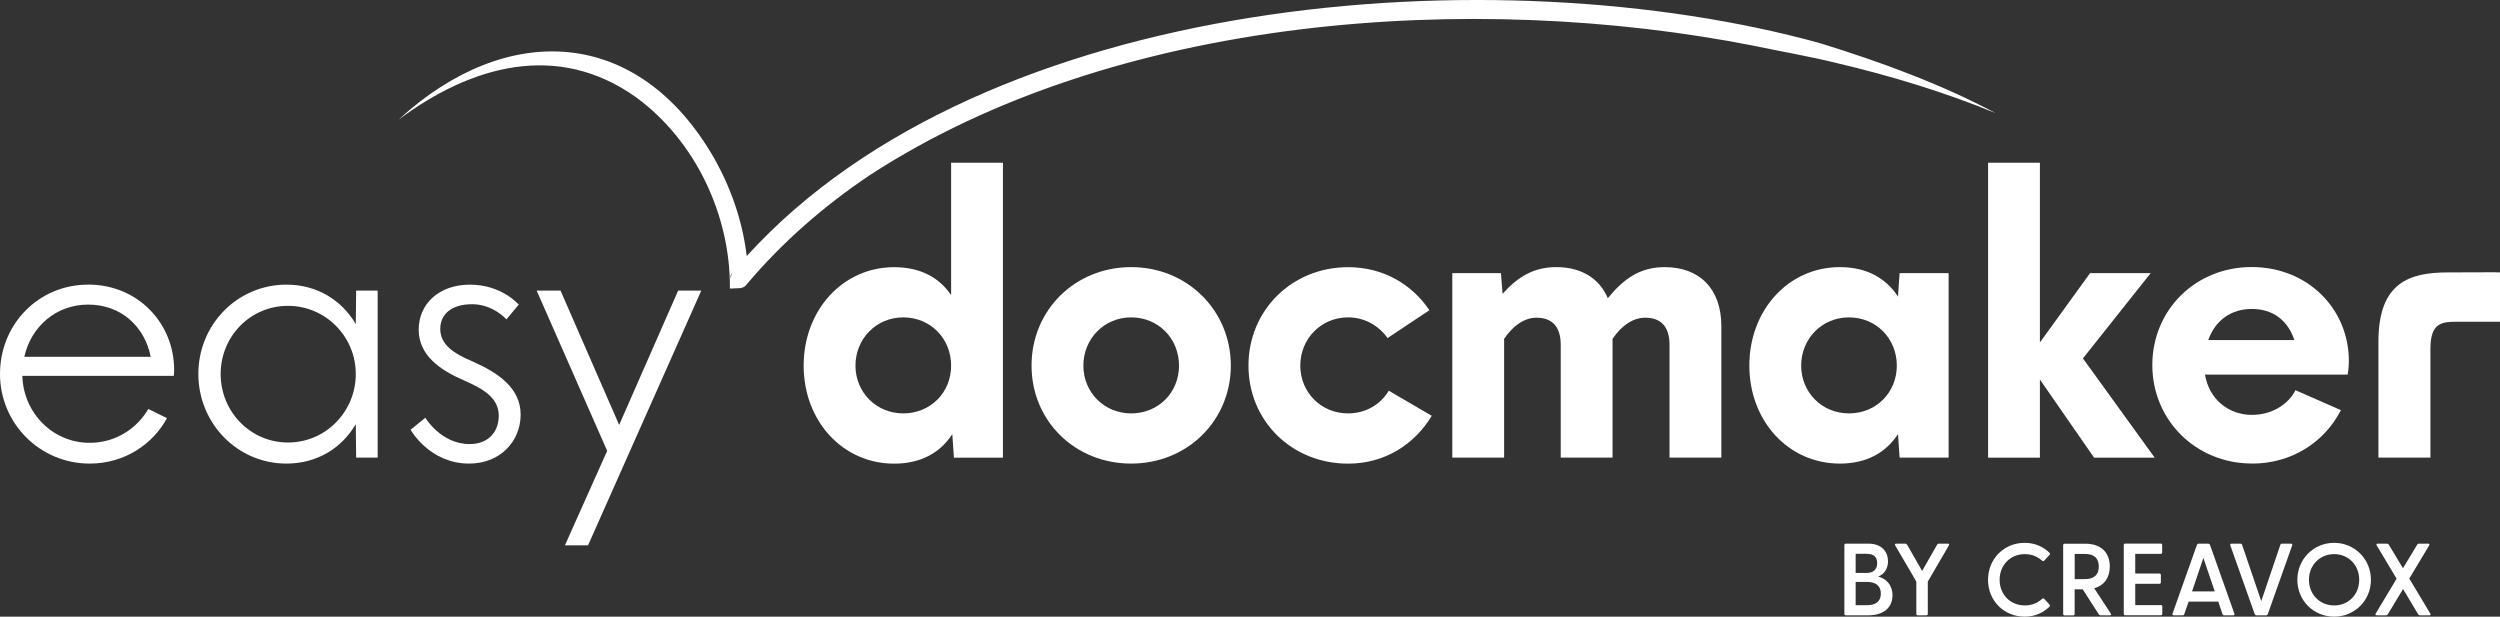
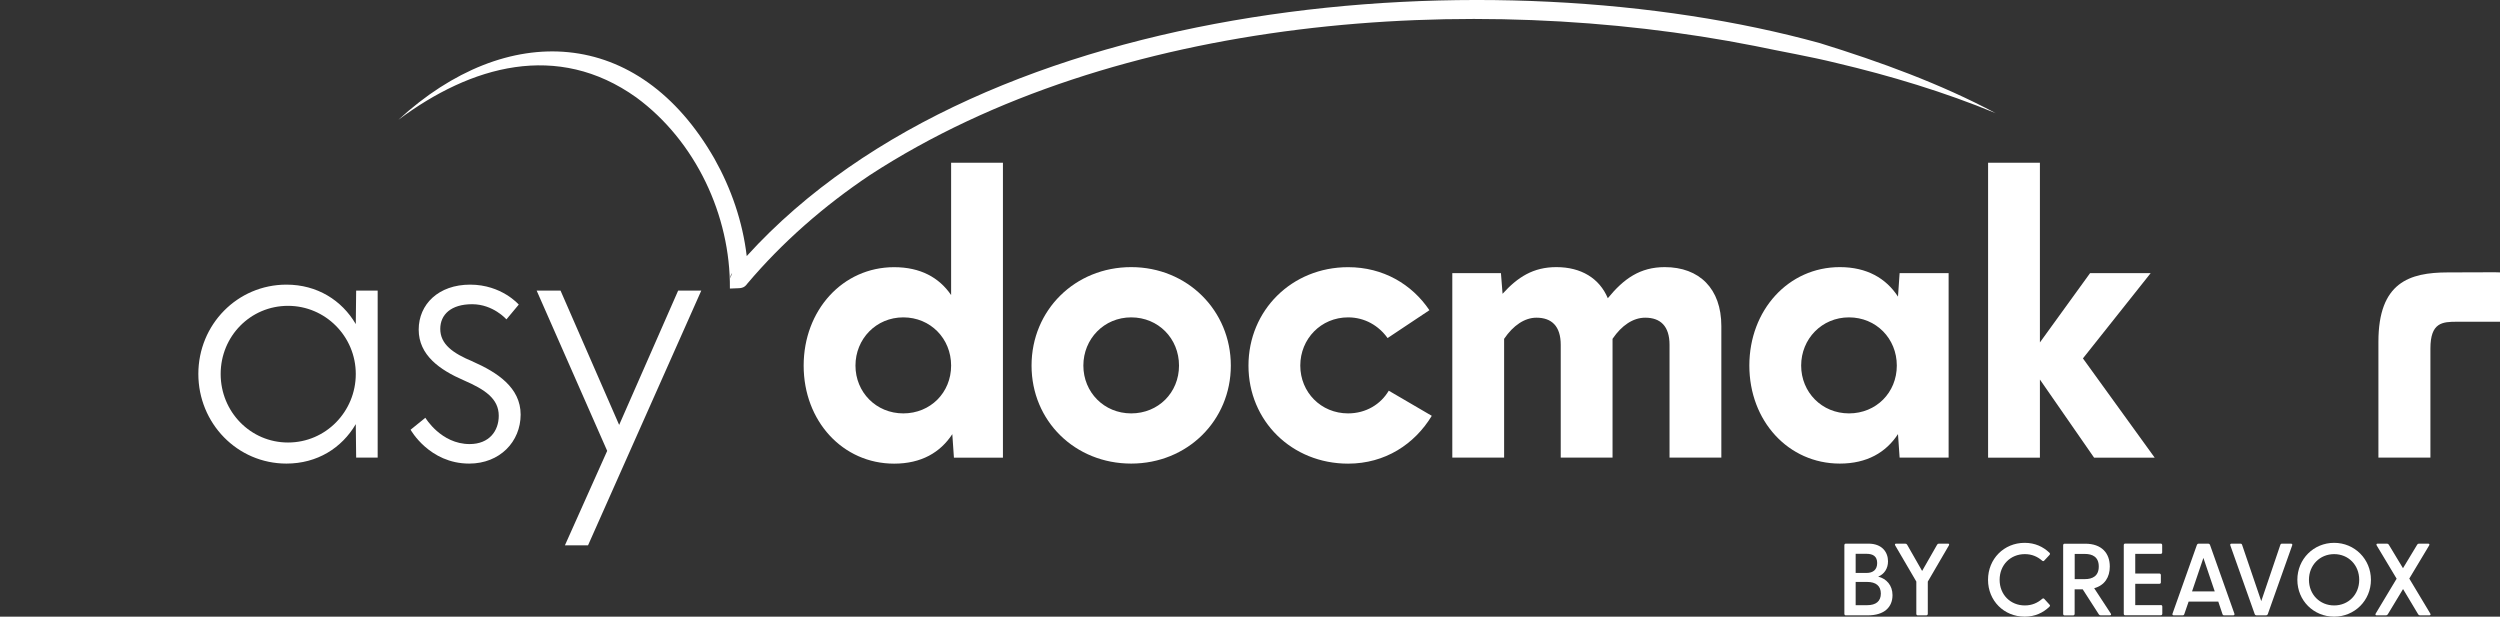
<svg xmlns="http://www.w3.org/2000/svg" id="Calque_1" data-name="Calque 1" viewBox="0 0 400.95 98.9">
  <rect x="0" y="0" width="400.95" height="98.9" fill="#333333" stroke="none" />
  <defs>
    <style>
      .cls-1 {
        fill: #fff;
      }
    </style>
  </defs>
  <path class="cls-1" d="M301.22,92.48c.97-.38,1.58-1.3,1.58-2.45,0-1.46-.94-2.84-3.14-2.84h-3.63c-.15,0-.23.1-.23.25v11c0,.15.08.25.23.25h3.53c2.66,0,3.96-1.33,3.96-3.24,0-1.58-.97-2.64-2.3-2.97ZM297.61,88.82h1.74c1.05,0,1.71.41,1.71,1.48s-.66,1.59-1.71,1.59h-1.74v-3.07ZM299.45,97.06h-1.84v-3.73h1.84c1.41,0,2.2.64,2.2,1.87s-.79,1.86-2.2,1.86Z" />
  <path class="cls-1" d="M312.41,87.19h-1.45c-.13,0-.21.05-.28.16l-2.41,4.22-2.41-4.22c-.07-.11-.16-.16-.3-.16h-1.45c-.2,0-.25.11-.15.3l3.38,5.78v5.17c0,.15.08.25.23.25h1.36c.15,0,.25-.1.25-.25v-5.16l3.38-5.8c.1-.18.03-.3-.16-.3Z" />
  <path class="cls-1" d="M327.86,96.05c-.1-.1-.21-.11-.34,0-.76.66-1.66,1.05-2.78,1.05-2.3,0-4.04-1.72-4.04-4.11s1.74-4.12,4.04-4.12c1.12,0,2.02.39,2.78,1.05.13.1.25.1.34-.02l.84-.9c.11-.13.1-.25-.02-.36-1.02-.97-2.33-1.58-3.96-1.58-3.33,0-5.88,2.58-5.88,5.93s2.55,5.91,5.88,5.91c1.63,0,2.94-.61,3.96-1.59.11-.11.15-.23.02-.34l-.84-.92Z" />
  <path class="cls-1" d="M335.86,94.34c1.68-.46,2.51-1.76,2.51-3.48,0-2.15-1.31-3.66-3.93-3.66h-3.32c-.15,0-.23.1-.23.25v11c0,.15.08.25.23.25h1.36c.15,0,.25-.1.25-.25v-3.93h1.3l2.58,4.01c.07.11.16.16.3.16h1.45c.2,0,.28-.11.16-.3l-2.66-4.06ZM332.74,92.88v-4.04h1.63c1.22,0,2.23.48,2.23,2.02s-1.02,2.02-2.23,2.02h-1.63Z" />
  <path class="cls-1" d="M346.54,97.05h-4.09v-3.42h3.86c.15,0,.25-.08.25-.23v-1.17c0-.15-.1-.25-.25-.25h-3.86v-3.15h4.09c.15,0,.23-.1.23-.25v-1.15c0-.15-.08-.25-.23-.25h-5.7c-.15,0-.23.1-.23.25v11c0,.15.08.25.23.25h5.7c.15,0,.25-.1.25-.25v-1.15c0-.15-.1-.25-.25-.25Z" />
  <path class="cls-1" d="M354.13,87.19h-1.49c-.13,0-.25.07-.3.2l-3.91,11.02c-.07.16.02.28.2.28h1.41c.15,0,.23-.05.28-.2l.69-2h4.76l.67,2c.05.15.15.2.28.2h1.43c.18,0,.26-.11.2-.28l-3.91-11.02c-.05-.13-.18-.2-.31-.2ZM351.56,94.85l1.82-5.37,1.82,5.37h-3.65Z" />
  <path class="cls-1" d="M367.43,87.19h-1.43c-.13,0-.23.05-.28.2l-3.06,9.02-3.07-9.02c-.05-.15-.13-.2-.28-.2h-1.41c-.18,0-.26.11-.2.28l3.91,11.02c.05.13.16.2.3.2h1.49c.13,0,.26-.07.31-.2l3.91-11.02c.07-.16-.02-.28-.2-.28Z" />
  <path class="cls-1" d="M374.35,87.06c-3.29,0-5.9,2.6-5.9,5.93s2.61,5.91,5.9,5.91,5.9-2.6,5.9-5.91-2.61-5.93-5.9-5.93ZM374.35,97.1c-2.3,0-4.04-1.76-4.04-4.11s1.74-4.12,4.04-4.12,4.02,1.76,4.02,4.12-1.72,4.11-4.02,4.11Z" />
  <path class="cls-1" d="M386.39,92.81l3.19-5.32c.1-.18.05-.3-.15-.3h-1.48c-.13,0-.21.05-.28.16l-2.28,3.78-2.28-3.78c-.08-.11-.16-.16-.3-.16h-1.48c-.2,0-.25.11-.15.3l3.19,5.32-3.35,5.58c-.1.18-.05.3.15.3h1.48c.13,0,.21-.05.3-.16l2.45-4.06,2.43,4.06c.08.11.16.16.3.16h1.48c.2,0,.25-.11.15-.3l-3.35-5.58Z" />
-   <path class="cls-1" d="M14.13,45.65c-7.99,0-14.13,6.39-14.13,14.32s6.39,14.38,14.38,14.38c5.75,0,10.23-3.26,12.4-7.29l-3-1.47c-1.6,2.81-4.92,5.43-9.4,5.43-5.88,0-10.61-4.73-10.8-10.74h24.29s.06-.38.06-.96c0-7.42-5.75-13.68-13.81-13.68ZM3.9,57.22c1.09-4.86,5.11-8.37,10.23-8.37,5.37,0,9.08,3.58,10.04,8.37H3.9Z" />
  <path class="cls-1" d="M57.06,51.98c-2.24-3.83-6.2-6.33-11.12-6.33-7.86,0-14.13,6.39-14.13,14.32s6.26,14.38,14.13,14.38c4.92,0,8.88-2.49,11.12-6.33l.06,5.37h3.45v-26.78h-3.45l-.06,5.37ZM46.19,70.97c-6.01,0-10.8-4.92-10.8-10.99s4.79-10.93,10.8-10.93,10.87,4.92,10.87,10.93-4.79,10.99-10.87,10.99Z" />
  <path class="cls-1" d="M75.85,57.99c-3.26-1.34-5.24-2.81-5.24-5.24,0-2.3,1.73-3.96,5.11-3.96s5.5,2.43,5.5,2.43l1.98-2.37s-2.75-3.2-7.8-3.2-8.25,3.13-8.25,7.22,3.39,6.46,7.22,8.12c3.39,1.47,5.62,2.94,5.62,5.69,0,2.43-1.53,4.54-4.67,4.54-4.6,0-7.1-4.22-7.1-4.22l-2.37,1.92s3,5.43,9.4,5.43c4.92,0,8.25-3.52,8.25-7.86s-3.77-6.78-7.67-8.5Z" />
  <polygon class="cls-1" points="99.3 68.15 89.9 46.61 86.07 46.61 97.38 72.31 90.6 87.46 94.31 87.46 112.47 46.61 108.76 46.61 99.3 68.15" />
  <path class="cls-1" d="M152.54,47.32c-1.92-2.81-4.92-4.47-9.14-4.47-8.25,0-14.51,6.9-14.51,15.79s6.26,15.72,14.51,15.72c4.35,0,7.41-1.79,9.33-4.73l.26,3.77h7.86V26.1h-8.31v21.22ZM144.87,66.3c-4.35,0-7.67-3.39-7.67-7.67s3.32-7.73,7.67-7.73,7.67,3.39,7.67,7.73-3.32,7.67-7.67,7.67Z" />
  <path class="cls-1" d="M181.42,42.84c-9.01,0-15.98,6.9-15.98,15.79s6.97,15.72,15.98,15.72,15.98-6.9,15.98-15.72-6.97-15.79-15.98-15.79ZM181.42,66.3c-4.35,0-7.67-3.39-7.67-7.67s3.32-7.73,7.67-7.73,7.67,3.39,7.67,7.73-3.32,7.67-7.67,7.67Z" />
  <path class="cls-1" d="M216.21,66.3c-4.35,0-7.67-3.39-7.67-7.67s3.32-7.73,7.67-7.73c2.68,0,4.92,1.34,6.33,3.32l6.71-4.47c-2.81-4.16-7.41-6.9-13.04-6.9-9.01,0-15.98,6.9-15.98,15.79s6.97,15.72,15.98,15.72c5.94,0,10.67-3.13,13.42-7.67l-6.9-4.03c-1.28,2.17-3.64,3.64-6.52,3.64Z" />
  <path class="cls-1" d="M267,42.84c-3.96,0-6.58,1.85-9.14,4.99-1.34-3.2-4.28-4.99-8.25-4.99-3.71,0-6.2,1.6-8.63,4.28l-.26-3.32h-7.8v29.59h8.31v-19.05c1.47-2.17,3.32-3.39,5.18-3.39,2.43,0,3.9,1.34,3.9,4.35v18.09h8.31v-19.05c1.47-2.17,3.32-3.39,5.24-3.39,2.43,0,3.9,1.34,3.9,4.35v18.09h8.31v-21.09c0-6.01-3.52-9.46-9.08-9.46Z" />
  <path class="cls-1" d="M304.4,69.62l.26,3.77h7.86v-29.59h-7.86l-.26,3.77c-1.92-2.94-4.99-4.73-9.33-4.73-8.25,0-14.51,6.9-14.51,15.79s6.26,15.72,14.51,15.72c4.35,0,7.41-1.79,9.33-4.73ZM296.54,66.3c-4.35,0-7.67-3.39-7.67-7.67s3.32-7.73,7.67-7.73,7.67,3.39,7.67,7.73-3.32,7.67-7.67,7.67Z" />
  <polygon class="cls-1" points="318.85 26.1 318.85 73.4 327.16 73.4 327.16 60.87 335.85 73.4 345.57 73.4 334.06 57.48 344.93 43.8 335.21 43.8 327.16 54.92 327.16 26.1 318.85 26.1" />
-   <path class="cls-1" d="M361.19,74.35c6.33,0,11.57-3.39,14.25-8.57l-7.29-3.2c-1.15,2.3-3.83,3.96-6.97,3.96-3.83,0-6.9-2.56-7.54-6.46h22.88s.19-1.02.19-2.17c0-8.37-6.58-15.08-15.6-15.08s-15.92,6.9-15.92,15.72,6.97,15.79,15.98,15.79ZM361.13,49.55c3.32,0,5.75,1.73,6.84,4.99h-13.81c1.15-3.26,3.77-4.99,6.97-4.99Z" />
  <path class="cls-1" d="M281.44,7.37c4.25.9,8.83,1.68,13.08,2.73,8.66,2.04,17.34,4.66,25.57,8.06-8.89-4.74-18.58-8.26-28.2-11.24C240.01-7.39,158.09-1.13,119.76,41.07c-.65-5.5-2.48-10.82-5.18-15.62-12.16-21.25-33.32-22.2-50.68-6.24,11.66-8.7,25.49-12.61,38.14-3.59,9.52,6.98,15.13,18.95,15.02,30.66l1.47-.06c.29-.01.35-.04.55-.1.29-.08.56-.32.75-.6,5.67-6.71,12.36-12.53,19.67-17.43C178.9,2.43,236.14-1.58,281.44,7.37ZM117.11,44.65c0-.32.12-.63.32-.88-.08.23-.32.88-.32.88Z" />
  <path class="cls-1" d="M392.57,43.69c-6.14.01-11.12,1.59-11.12,11.12v18.58h8.34v-17.49c0-4.2,1.92-4.3,4.3-4.3h6.86v-7.91c-.06-.05-4.04,0-8.38,0Z" />
</svg>